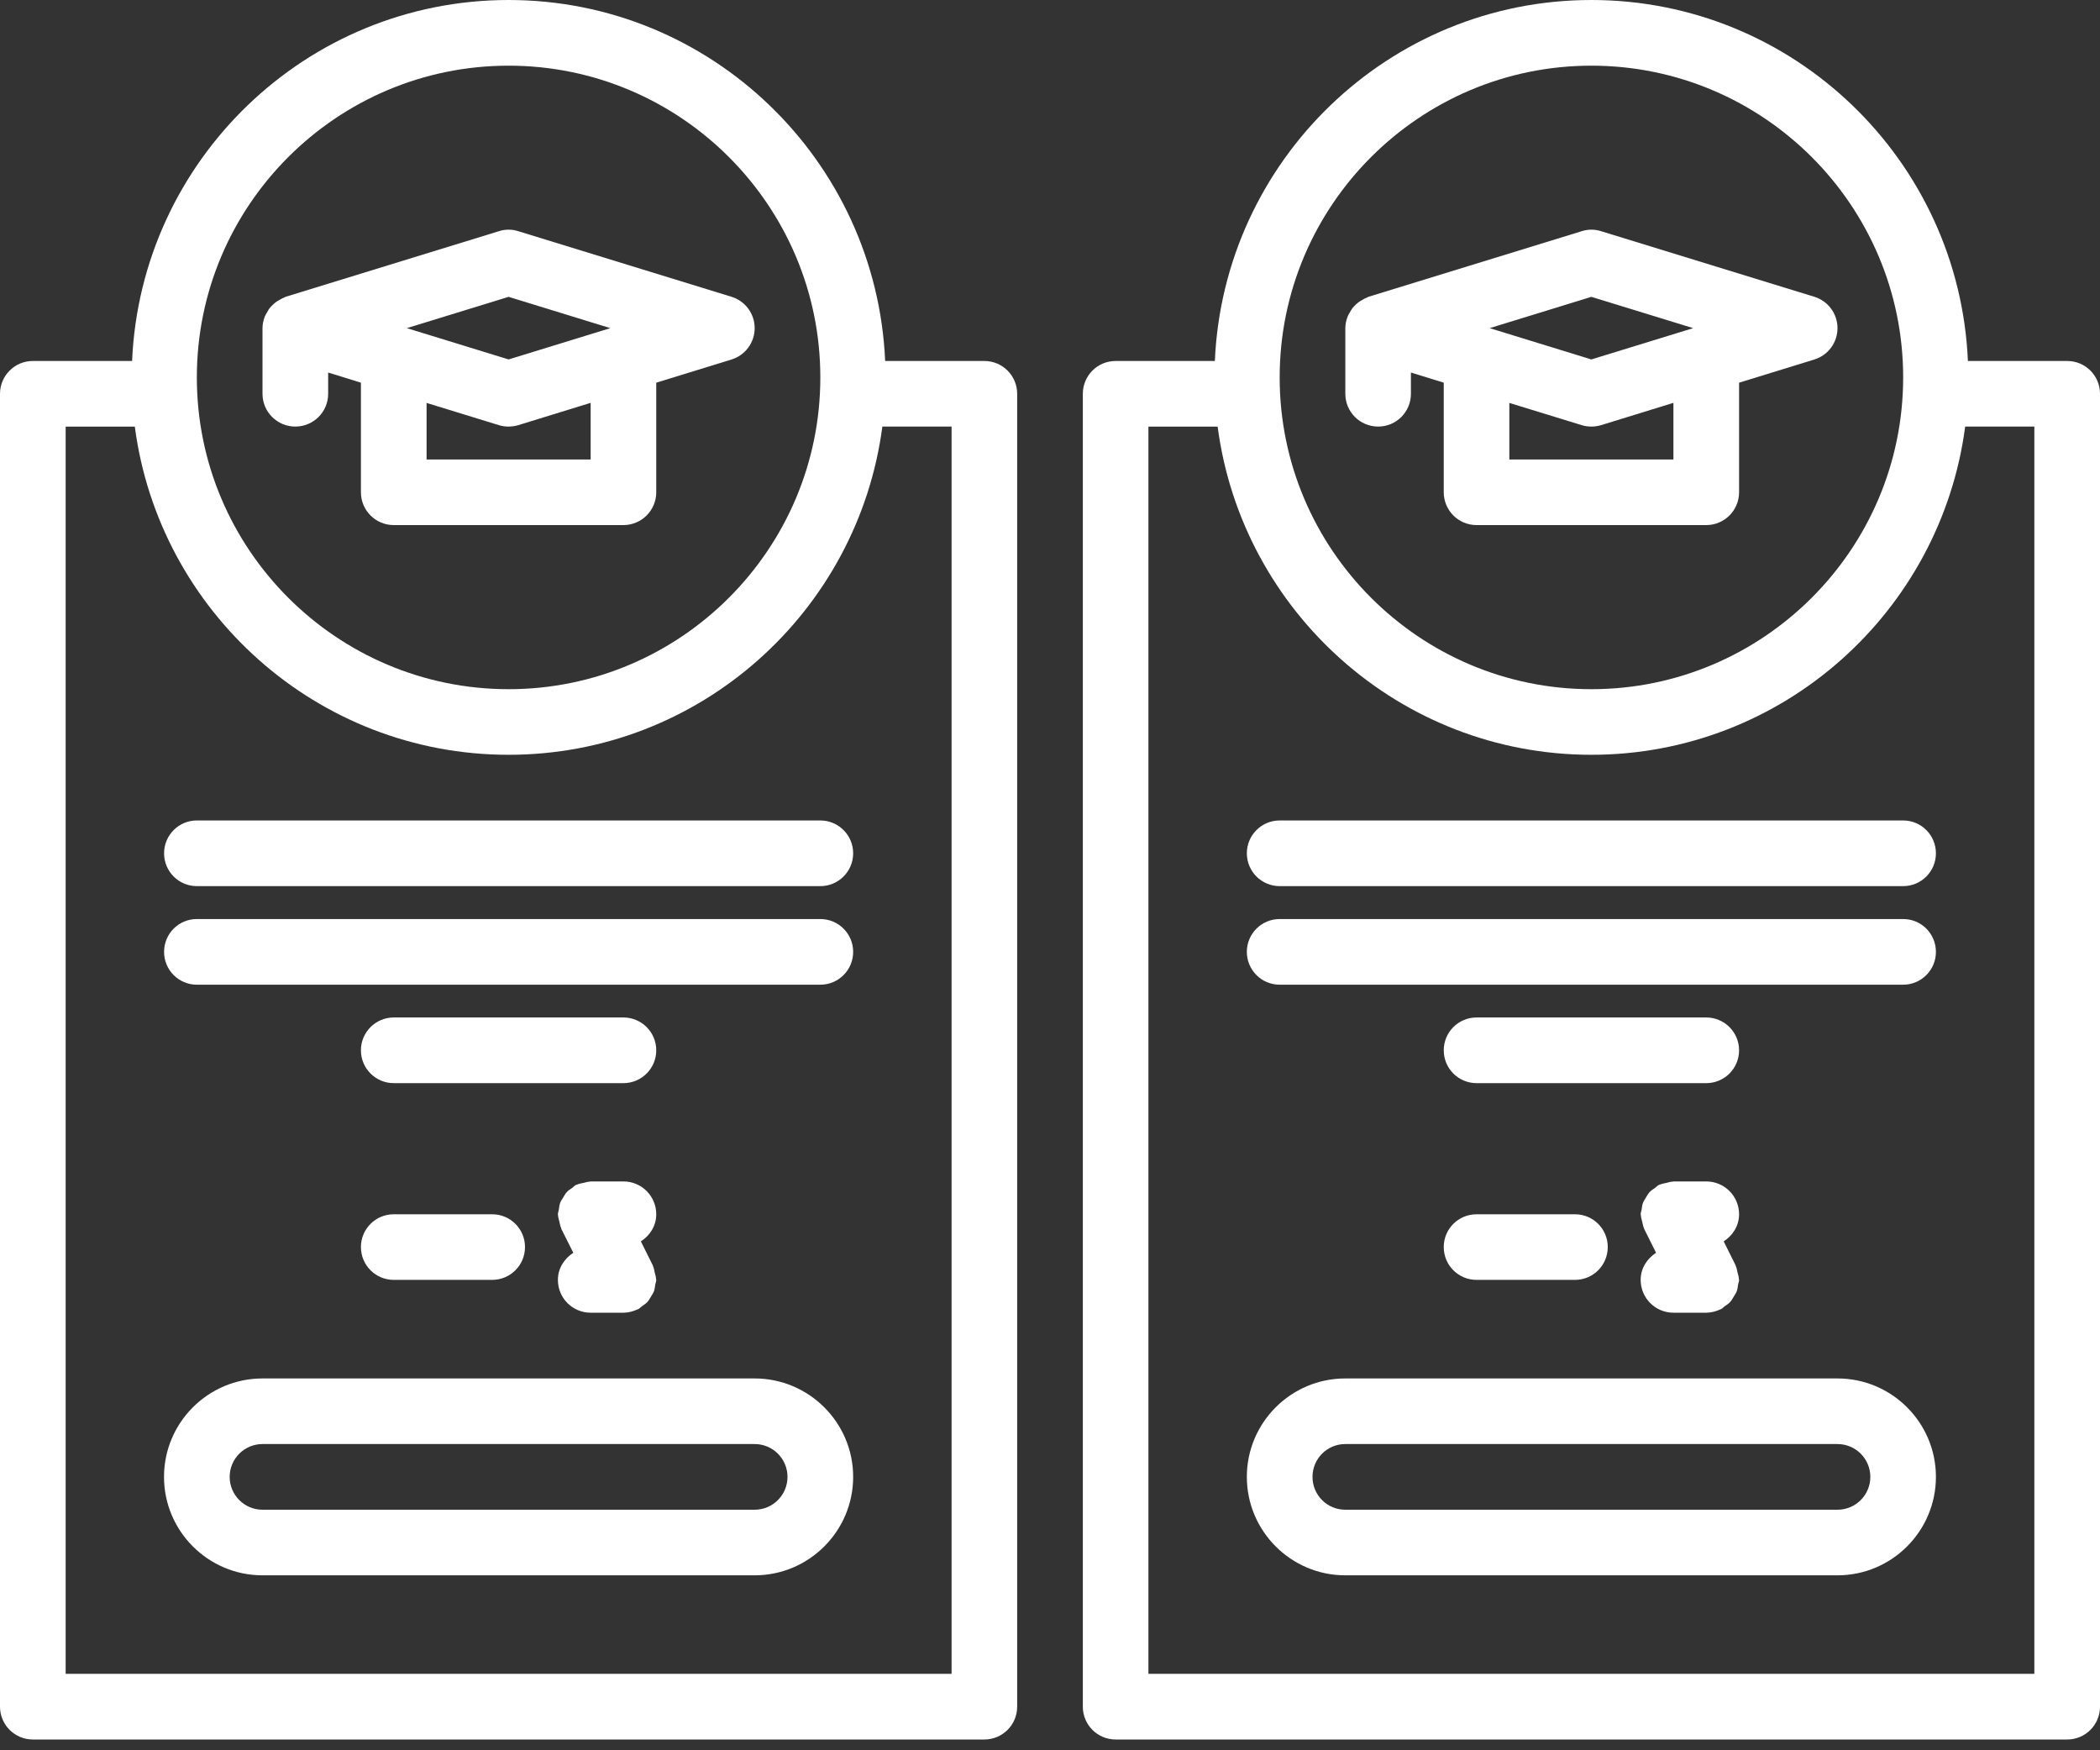
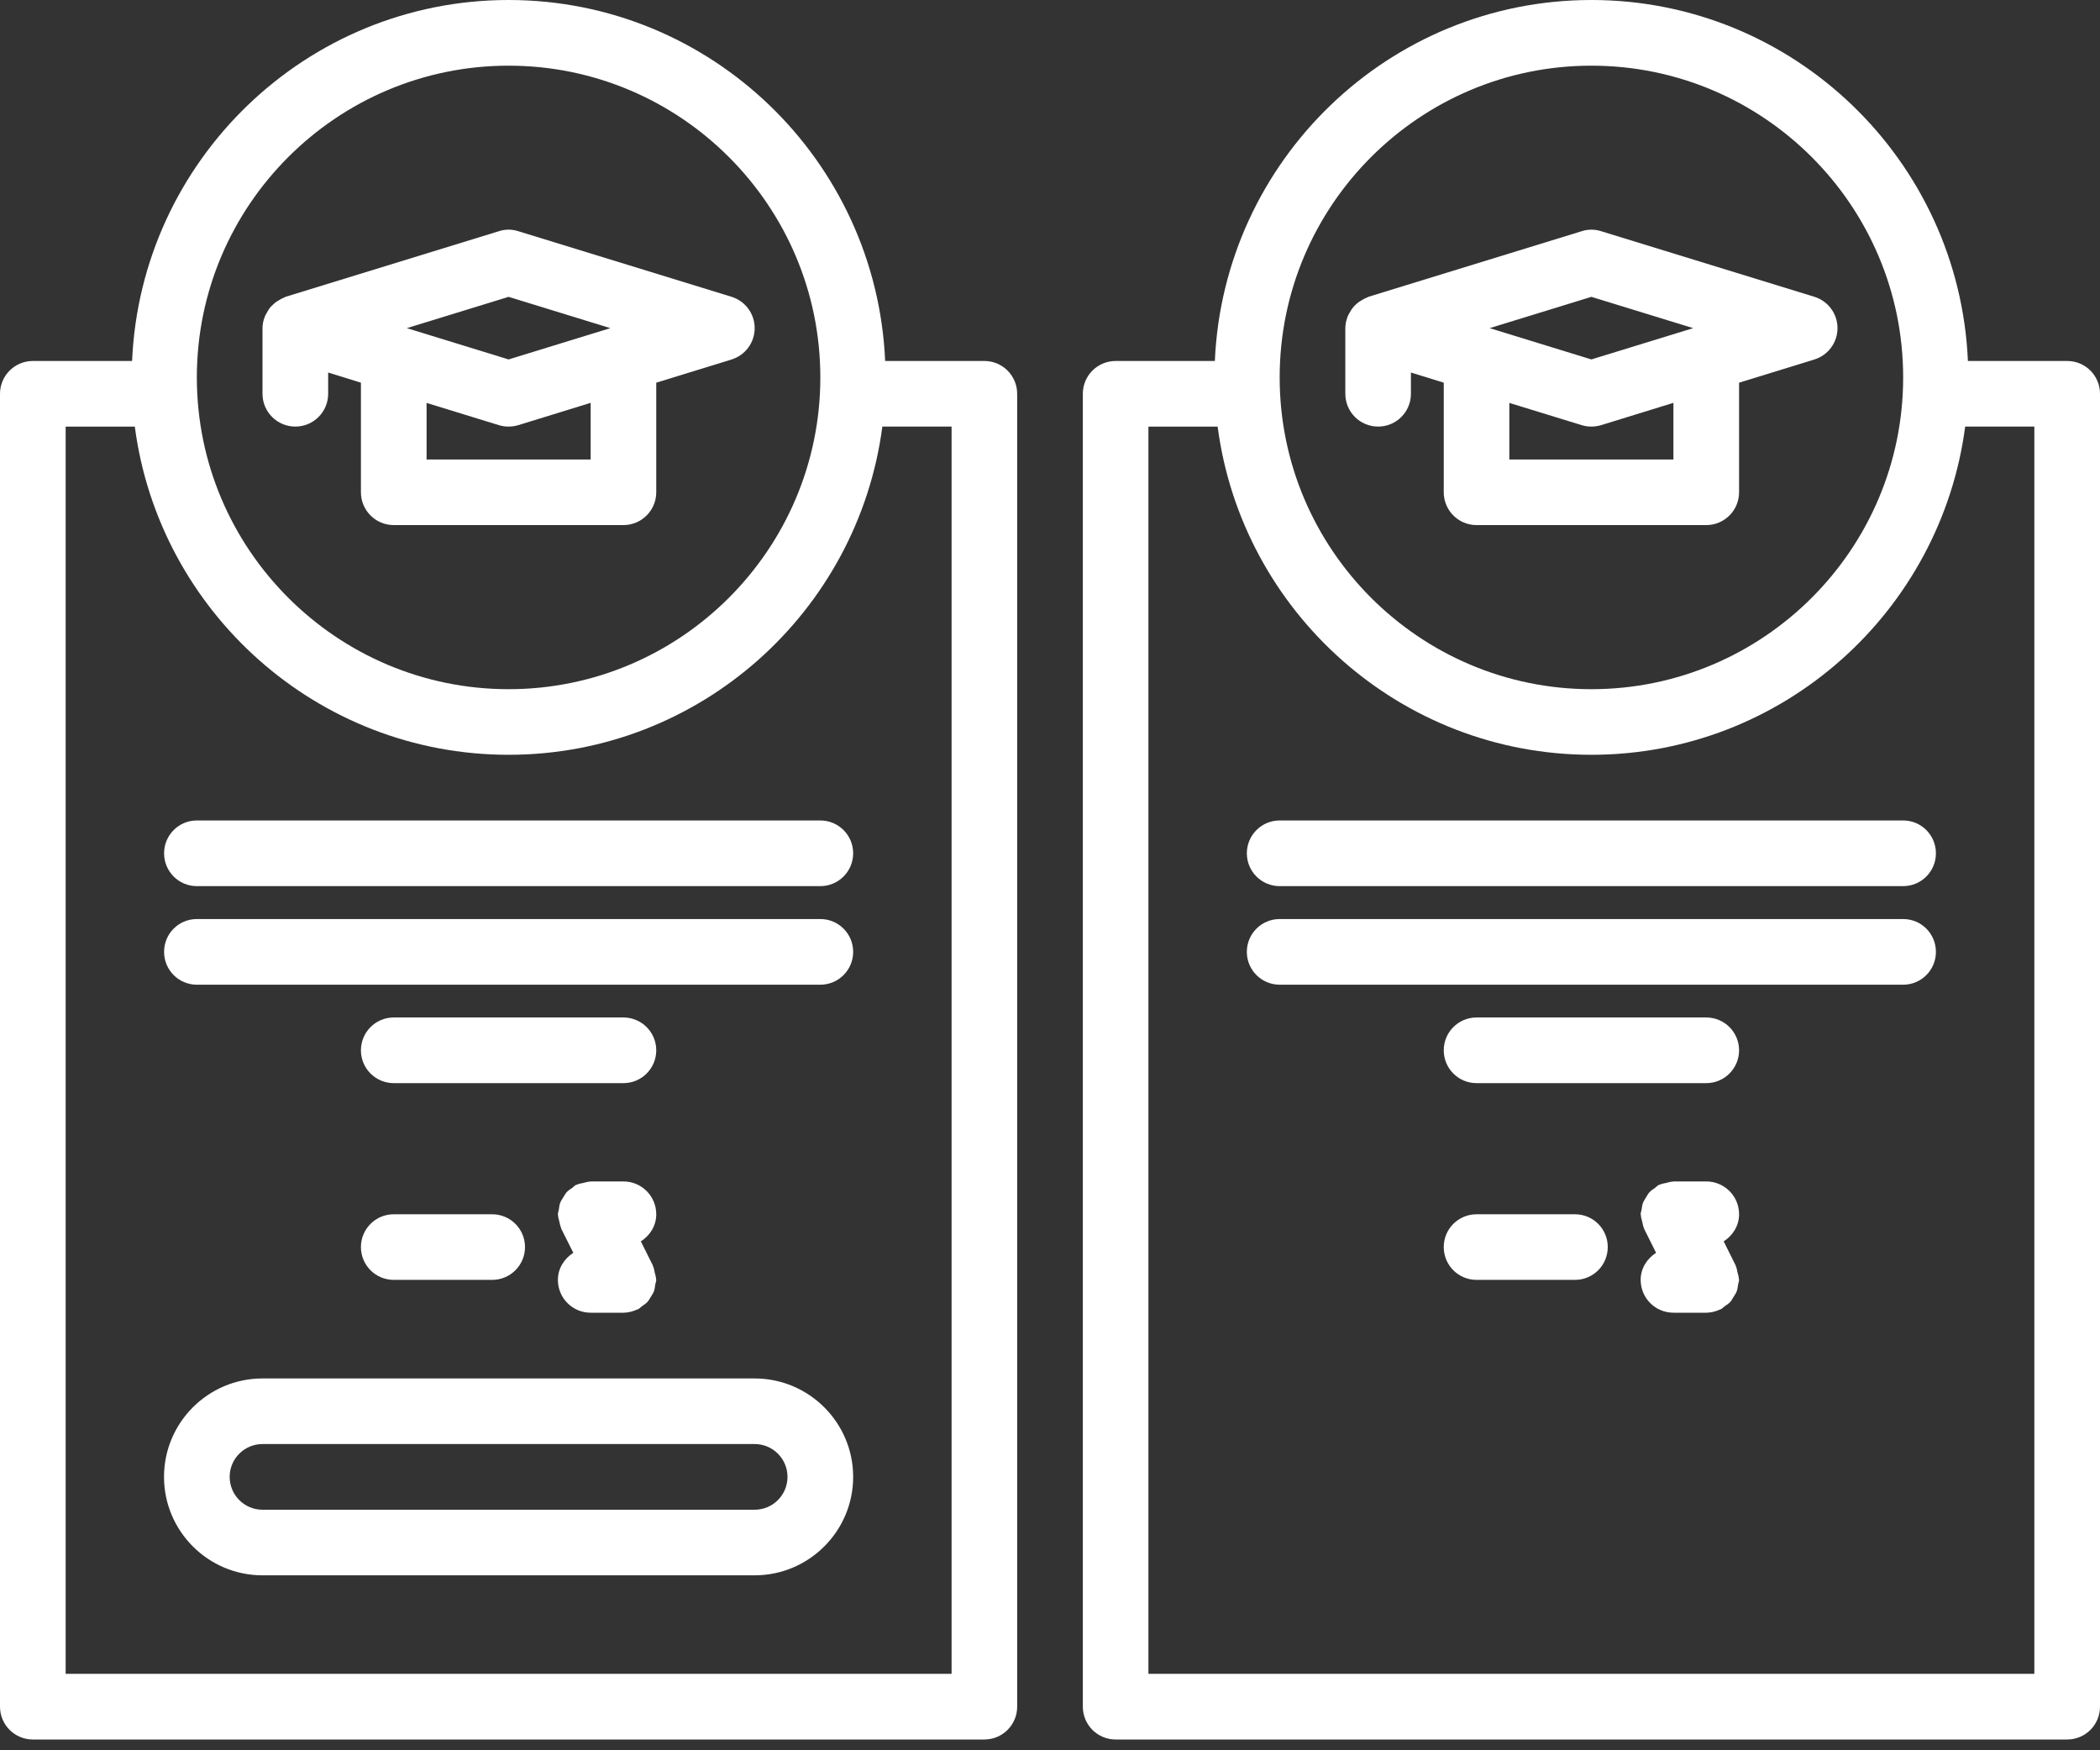
<svg xmlns="http://www.w3.org/2000/svg" width="30" height="25" viewBox="0 0 30 25" fill="none">
  <rect x="0" y="0" width="30" height="25" fill="#333333" stroke="none" />
  <path d="M0.469 24.846H14.062C14.322 24.846 14.531 24.636 14.531 24.377V5.625C14.531 5.366 14.322 5.156 14.062 5.156H12.645C12.52 2.293 10.159 0 7.266 0C4.372 0 2.011 2.293 1.887 5.156H0.469C0.21 5.156 0 5.366 0 5.625V24.377C0 24.636 0.21 24.846 0.469 24.846ZM0.938 23.908V6.094H1.926C2.272 8.734 4.532 10.781 7.266 10.781C9.999 10.781 12.259 8.734 12.605 6.093H13.594V23.908H0.938ZM7.266 0.938C9.721 0.938 11.719 2.935 11.719 5.391C11.719 7.846 9.721 9.844 7.266 9.844C4.81 9.844 2.812 7.846 2.812 5.391C2.812 2.935 4.81 0.938 7.266 0.938Z" fill="white" />
  <path d="M11.719 13.127H2.812C2.553 13.127 2.344 13.336 2.344 13.596C2.344 13.855 2.553 14.065 2.812 14.065H11.719C11.978 14.065 12.188 13.855 12.188 13.596C12.188 13.336 11.978 13.127 11.719 13.127Z" fill="white" />
  <path d="M11.719 11.719H2.812C2.553 11.719 2.344 11.929 2.344 12.188C2.344 12.447 2.553 12.657 2.812 12.657H11.719C11.978 12.657 12.188 12.447 12.188 12.188C12.188 11.929 11.978 11.719 11.719 11.719Z" fill="white" />
  <path d="M8.906 14.533H5.625C5.366 14.533 5.156 14.743 5.156 15.002C5.156 15.261 5.366 15.471 5.625 15.471H8.906C9.165 15.471 9.375 15.261 9.375 15.002C9.375 14.743 9.165 14.533 8.906 14.533Z" fill="white" />
  <path d="M4.688 5.625V5.321L5.156 5.466V7.031C5.156 7.29 5.366 7.5 5.625 7.5H8.906C9.165 7.5 9.375 7.29 9.375 7.031V5.466L10.45 5.135C10.647 5.074 10.781 4.893 10.781 4.687C10.781 4.481 10.647 4.3 10.45 4.239L7.403 3.302C7.314 3.273 7.218 3.273 7.128 3.302L4.081 4.239C4.072 4.242 4.065 4.248 4.057 4.251C4.037 4.258 4.02 4.268 4.003 4.278C3.97 4.295 3.94 4.314 3.914 4.338C3.899 4.351 3.885 4.364 3.871 4.379C3.846 4.407 3.826 4.438 3.809 4.472C3.8 4.488 3.79 4.502 3.784 4.519C3.763 4.573 3.75 4.628 3.75 4.687V5.625C3.75 5.883 3.96 6.093 4.219 6.093C4.478 6.093 4.688 5.883 4.688 5.625ZM8.438 6.563H6.094V5.755L7.128 6.073C7.173 6.087 7.219 6.093 7.266 6.093C7.312 6.093 7.358 6.086 7.403 6.073L8.438 5.754V6.563ZM7.266 4.24L8.719 4.687L7.266 5.134L5.812 4.687L7.266 4.24Z" fill="white" />
  <path d="M5.625 18.281H7.031C7.29 18.281 7.5 18.072 7.5 17.812C7.5 17.553 7.29 17.344 7.031 17.344H5.625C5.366 17.344 5.156 17.553 5.156 17.812C5.156 18.072 5.366 18.281 5.625 18.281Z" fill="white" />
  <path d="M9.375 17.344C9.375 17.084 9.165 16.875 8.906 16.875H8.438C8.432 16.875 8.428 16.878 8.423 16.878C8.393 16.879 8.364 16.889 8.335 16.896C8.303 16.903 8.271 16.907 8.242 16.921C8.238 16.923 8.233 16.922 8.228 16.925C8.207 16.935 8.194 16.953 8.176 16.966C8.147 16.986 8.119 17.003 8.096 17.028C8.076 17.05 8.062 17.077 8.047 17.102C8.031 17.128 8.014 17.151 8.003 17.179C7.991 17.211 7.988 17.245 7.983 17.279C7.98 17.301 7.97 17.321 7.97 17.344C7.97 17.349 7.972 17.354 7.972 17.358C7.973 17.389 7.984 17.419 7.991 17.45C7.999 17.481 8.002 17.512 8.016 17.539C8.017 17.544 8.017 17.549 8.019 17.553L8.19 17.894C8.061 17.978 7.97 18.116 7.97 18.281C7.97 18.541 8.179 18.75 8.438 18.75H8.906C8.907 18.75 8.909 18.75 8.91 18.75C8.979 18.749 9.044 18.731 9.103 18.704C9.107 18.701 9.112 18.702 9.116 18.7C9.137 18.69 9.15 18.672 9.169 18.659C9.197 18.639 9.225 18.622 9.248 18.597C9.269 18.575 9.282 18.548 9.298 18.523C9.313 18.497 9.33 18.474 9.342 18.445C9.353 18.414 9.356 18.38 9.361 18.346C9.365 18.324 9.375 18.305 9.375 18.281C9.375 18.276 9.372 18.272 9.372 18.267C9.371 18.236 9.361 18.206 9.353 18.176C9.346 18.145 9.343 18.114 9.329 18.086C9.327 18.082 9.328 18.076 9.325 18.072L9.155 17.731C9.285 17.648 9.375 17.509 9.375 17.344Z" fill="white" />
  <path d="M10.781 19.689H3.75C2.974 19.689 2.343 20.319 2.343 21.095C2.343 21.87 2.974 22.501 3.75 22.501H10.781C11.556 22.501 12.188 21.87 12.188 21.095C12.188 20.319 11.556 19.689 10.781 19.689ZM10.781 21.564H3.75C3.491 21.564 3.281 21.354 3.281 21.095C3.281 20.836 3.491 20.626 3.75 20.626H10.781C11.04 20.626 11.25 20.836 11.25 21.095C11.25 21.354 11.04 21.564 10.781 21.564Z" fill="white" />
  <path d="M29.531 5.156H28.113C27.989 2.293 25.628 0 22.734 0C19.841 0 17.48 2.293 17.355 5.156H15.938C15.678 5.156 15.469 5.366 15.469 5.625V24.377C15.469 24.636 15.678 24.846 15.938 24.846H29.531C29.791 24.846 30 24.636 30 24.377V5.625C30 5.365 29.791 5.156 29.531 5.156ZM22.734 0.938C25.19 0.938 27.188 2.935 27.188 5.391C27.188 7.846 25.19 9.844 22.734 9.844C20.279 9.844 18.281 7.846 18.281 5.391C18.281 2.935 20.279 0.938 22.734 0.938ZM16.406 23.908V6.094H17.395C17.741 8.734 20.001 10.781 22.734 10.781C25.468 10.781 27.727 8.734 28.074 6.093H29.062V23.908H16.406Z" fill="white" />
  <path d="M27.188 13.127H18.281C18.022 13.127 17.812 13.336 17.812 13.596C17.812 13.855 18.022 14.065 18.281 14.065H27.188C27.447 14.065 27.656 13.855 27.656 13.596C27.656 13.336 27.447 13.127 27.188 13.127Z" fill="white" />
  <path d="M27.188 11.719H18.281C18.022 11.719 17.812 11.929 17.812 12.188C17.812 12.447 18.022 12.657 18.281 12.657H27.188C27.447 12.657 27.656 12.447 27.656 12.188C27.656 11.929 27.447 11.719 27.188 11.719Z" fill="white" />
  <path d="M24.375 14.533H21.094C20.834 14.533 20.625 14.743 20.625 15.002C20.625 15.261 20.834 15.471 21.094 15.471H24.375C24.634 15.471 24.844 15.261 24.844 15.002C24.844 14.743 24.634 14.533 24.375 14.533Z" fill="white" />
  <path d="M20.156 5.625V5.321L20.625 5.466V7.031C20.625 7.29 20.834 7.5 21.094 7.5H24.375C24.634 7.5 24.844 7.29 24.844 7.031V5.466L25.919 5.135C26.116 5.074 26.25 4.893 26.25 4.687C26.25 4.481 26.116 4.3 25.919 4.239L22.872 3.302C22.783 3.273 22.687 3.273 22.597 3.302L19.55 4.239C19.541 4.242 19.534 4.248 19.526 4.251C19.506 4.258 19.489 4.268 19.471 4.278C19.439 4.295 19.409 4.314 19.382 4.338C19.367 4.351 19.353 4.364 19.34 4.379C19.315 4.407 19.295 4.438 19.277 4.472C19.268 4.488 19.259 4.502 19.253 4.519C19.232 4.573 19.219 4.628 19.219 4.687V5.625C19.219 5.883 19.428 6.093 19.688 6.093C19.947 6.093 20.156 5.883 20.156 5.625ZM23.906 6.563H21.562V5.755L22.597 6.073C22.642 6.087 22.688 6.093 22.734 6.093C22.781 6.093 22.827 6.086 22.872 6.073L23.906 5.754V6.563ZM22.734 4.24L24.188 4.687L22.734 5.134L21.281 4.687L22.734 4.24Z" fill="white" />
  <path d="M21.094 18.281H22.5C22.759 18.281 22.968 18.072 22.968 17.812C22.968 17.553 22.759 17.344 22.5 17.344H21.094C20.834 17.344 20.625 17.553 20.625 17.812C20.625 18.072 20.834 18.281 21.094 18.281Z" fill="white" />
  <path d="M24.844 17.344C24.844 17.084 24.634 16.875 24.375 16.875H23.907C23.901 16.875 23.897 16.878 23.892 16.878C23.862 16.879 23.834 16.889 23.804 16.896C23.772 16.903 23.74 16.907 23.711 16.921C23.706 16.923 23.701 16.922 23.697 16.925C23.676 16.935 23.663 16.953 23.645 16.966C23.616 16.986 23.588 17.003 23.565 17.028C23.544 17.05 23.531 17.077 23.515 17.102C23.5 17.128 23.483 17.151 23.472 17.179C23.459 17.211 23.457 17.245 23.451 17.279C23.448 17.301 23.438 17.321 23.438 17.344C23.438 17.349 23.441 17.354 23.441 17.358C23.442 17.389 23.453 17.419 23.46 17.45C23.468 17.481 23.471 17.512 23.484 17.539C23.486 17.544 23.486 17.549 23.488 17.553L23.658 17.894C23.529 17.978 23.438 18.116 23.438 18.281C23.438 18.541 23.648 18.75 23.907 18.75H24.375C24.376 18.75 24.377 18.75 24.378 18.75C24.448 18.749 24.512 18.731 24.572 18.704C24.576 18.701 24.581 18.702 24.584 18.7C24.606 18.69 24.619 18.672 24.637 18.659C24.666 18.639 24.694 18.622 24.717 18.597C24.737 18.575 24.75 18.548 24.766 18.523C24.782 18.497 24.799 18.474 24.81 18.445C24.822 18.414 24.825 18.38 24.83 18.346C24.834 18.324 24.844 18.305 24.844 18.281C24.844 18.276 24.841 18.272 24.841 18.267C24.84 18.236 24.83 18.206 24.822 18.176C24.815 18.145 24.811 18.114 24.798 18.086C24.796 18.082 24.796 18.076 24.794 18.072L24.624 17.731C24.753 17.648 24.844 17.509 24.844 17.344Z" fill="white" />
-   <path d="M26.25 19.689H19.218C18.443 19.689 17.812 20.319 17.812 21.095C17.812 21.87 18.443 22.501 19.218 22.501H26.25C27.025 22.501 27.656 21.87 27.656 21.095C27.656 20.319 27.025 19.689 26.25 19.689ZM26.25 21.564H19.218C18.959 21.564 18.75 21.354 18.75 21.095C18.75 20.836 18.959 20.626 19.218 20.626H26.25C26.509 20.626 26.719 20.836 26.719 21.095C26.719 21.354 26.509 21.564 26.25 21.564Z" fill="white" />
</svg>